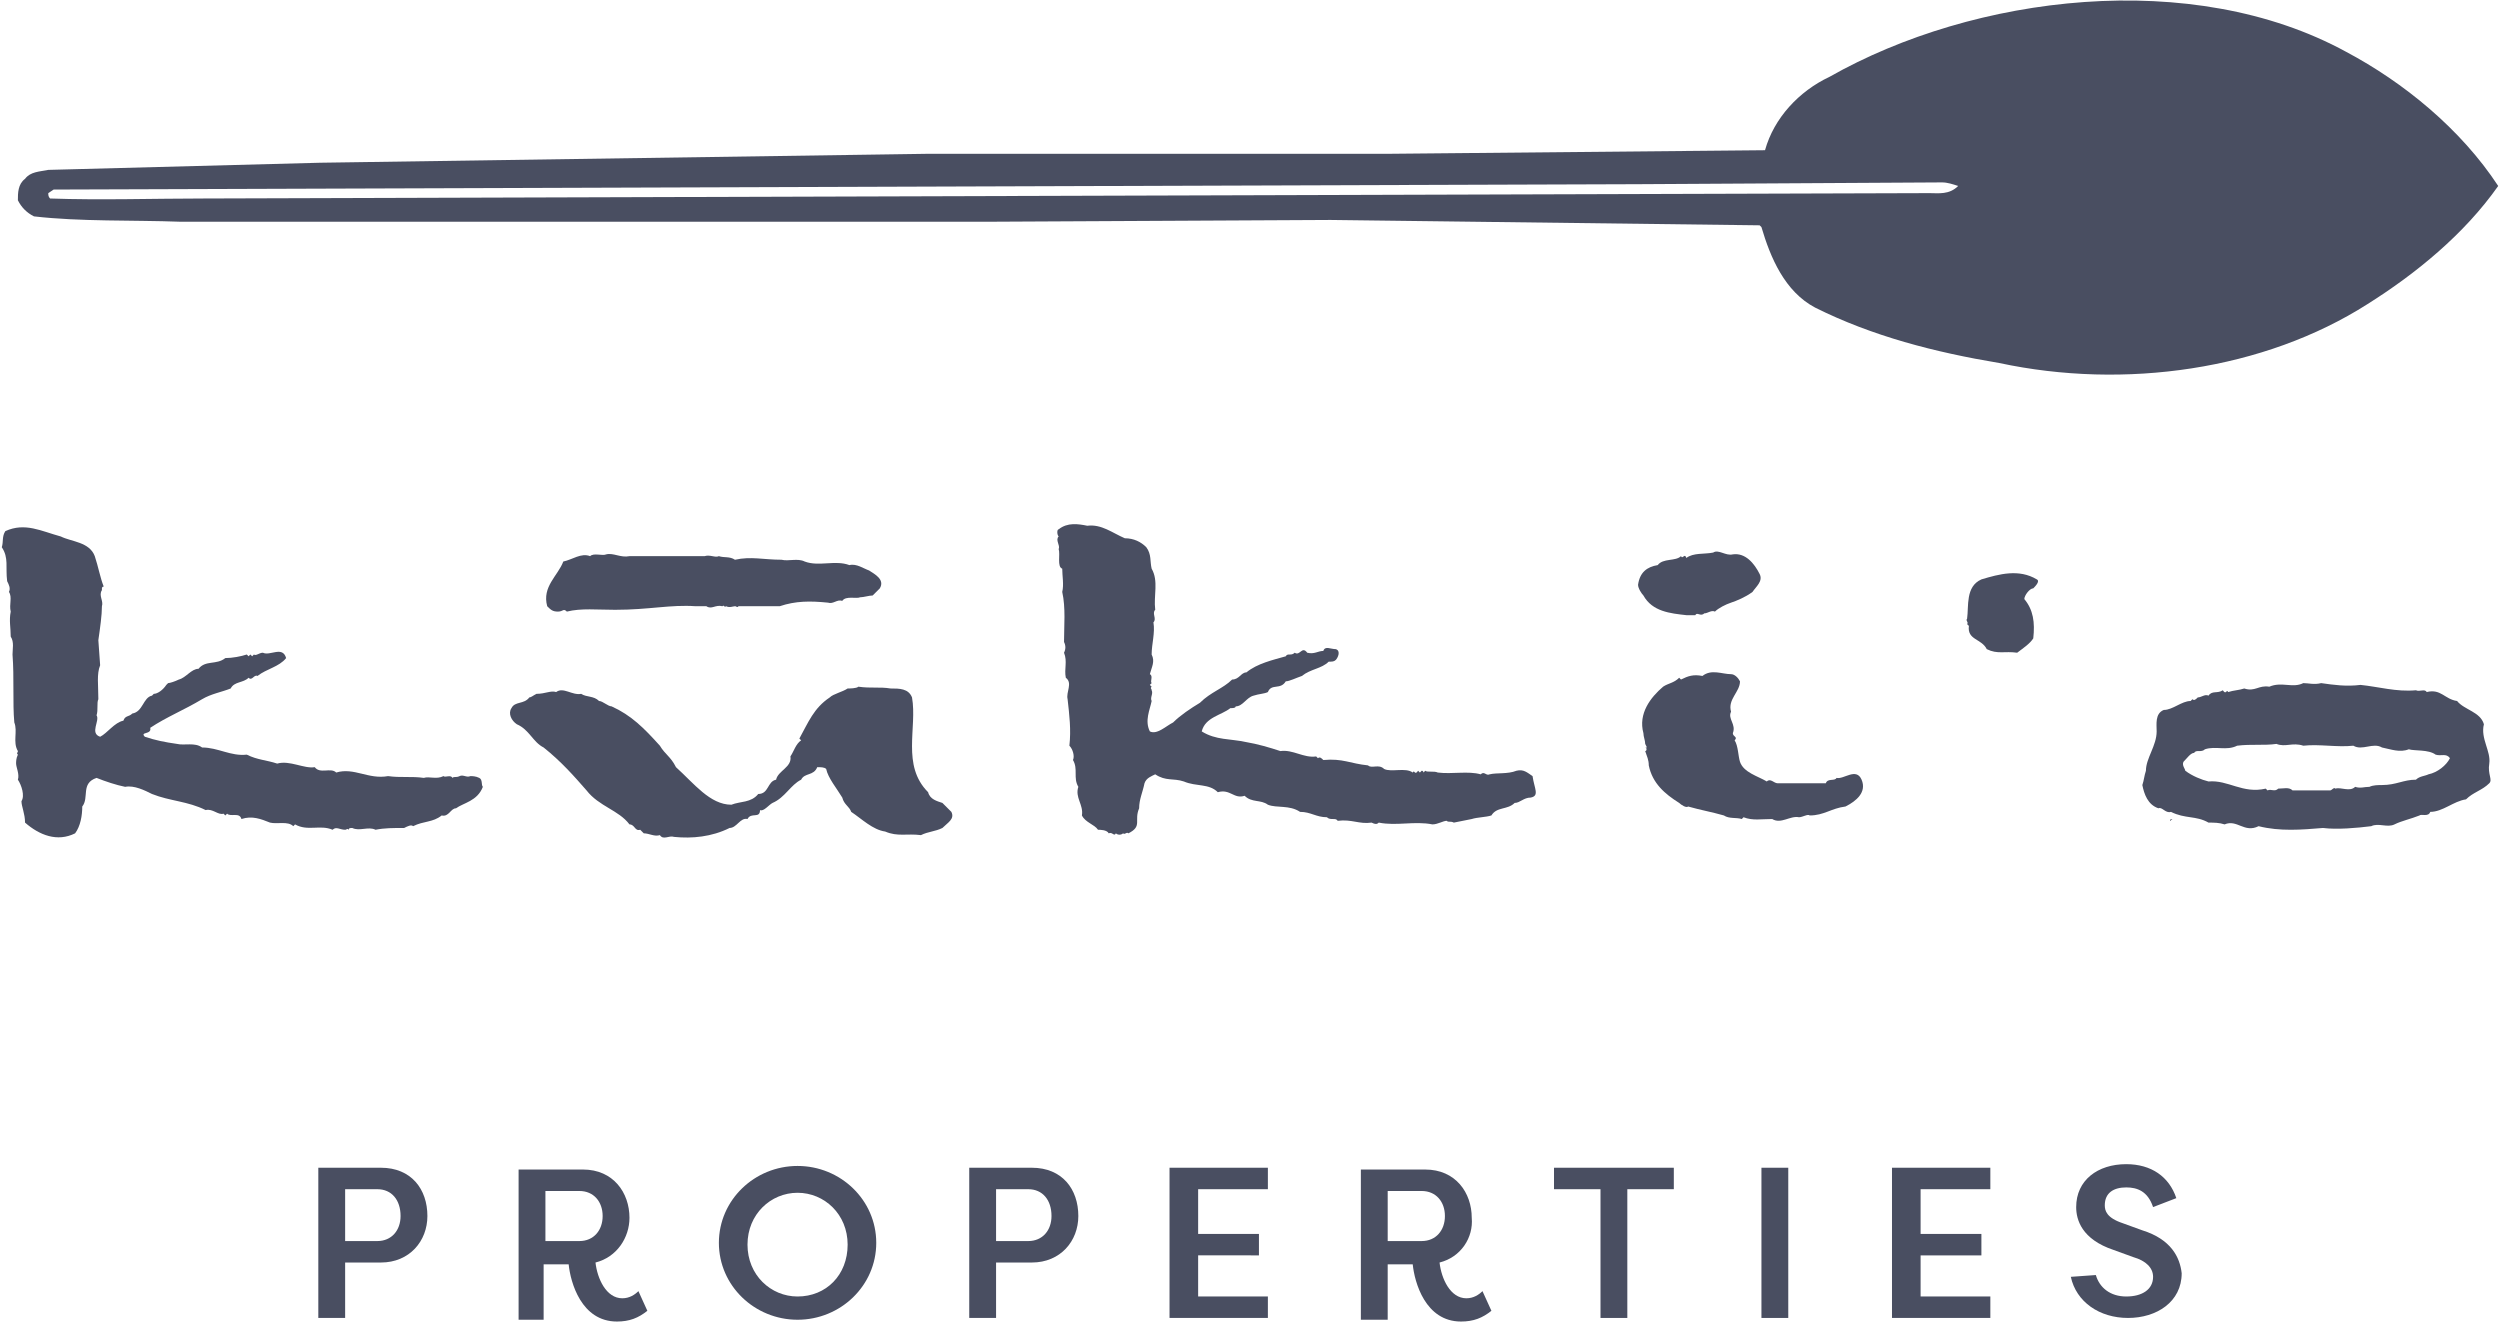
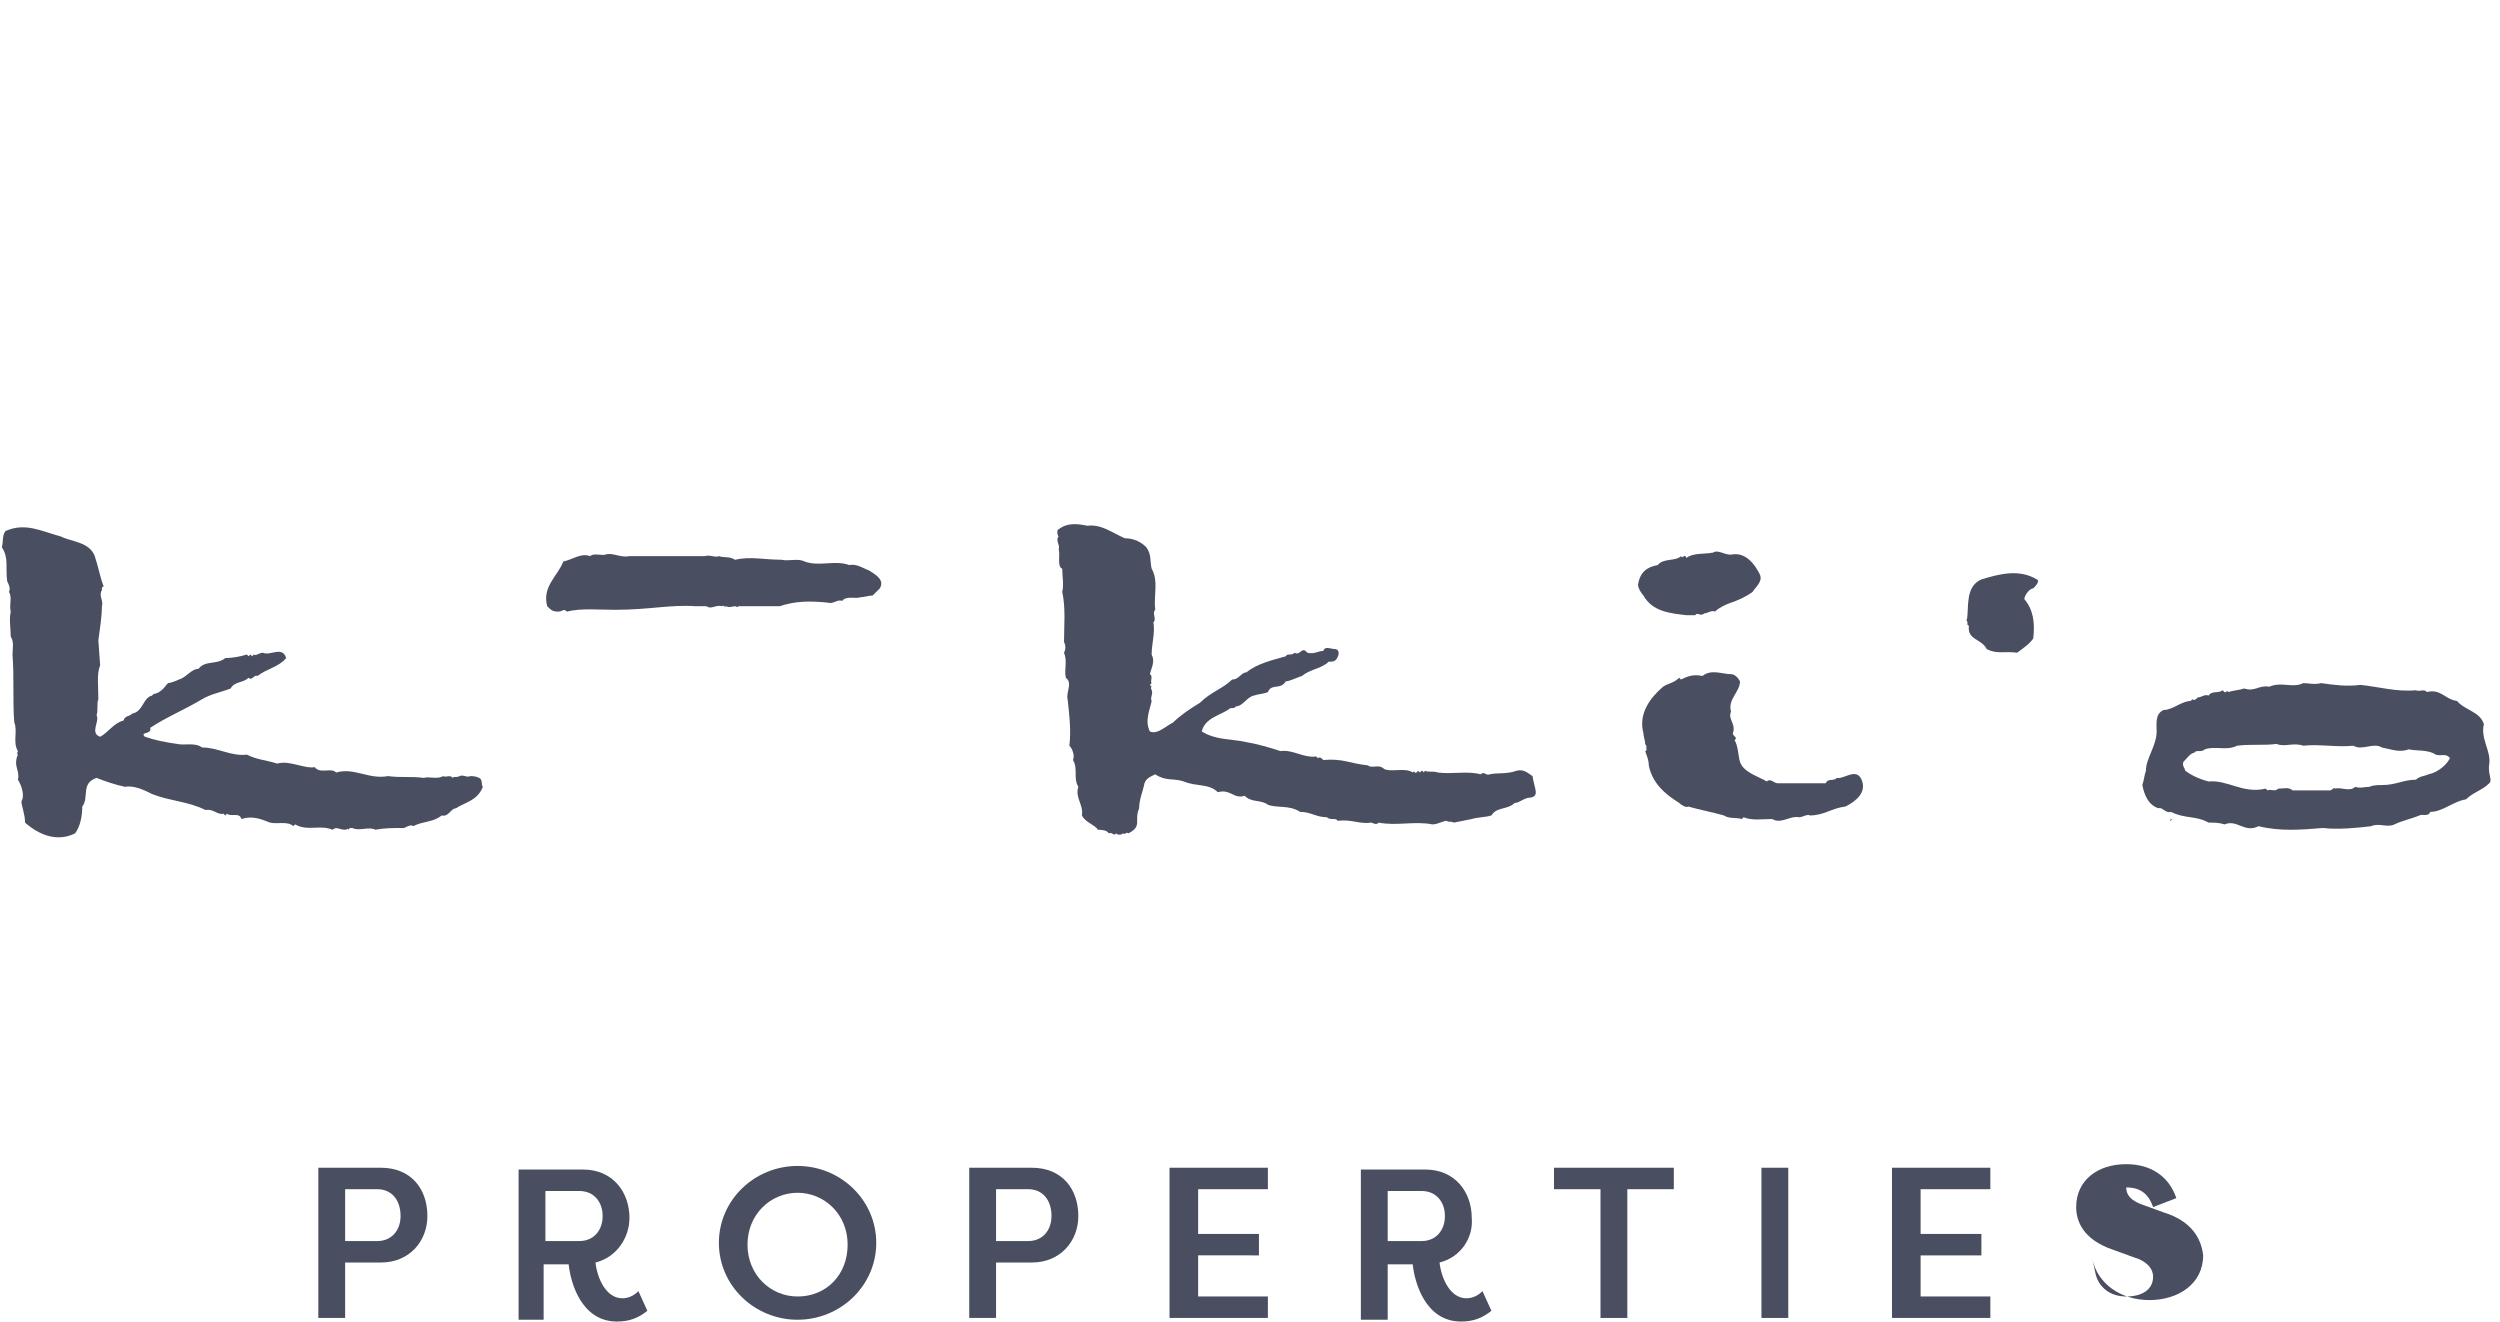
<svg xmlns="http://www.w3.org/2000/svg" version="1.1" id="Layer_1" x="0px" y="0px" viewBox="0 0 139.8 73.9" style="enable-background:new 0 0 139.8 73.9;" xml:space="preserve">
  <style type="text/css">
	.st0{fill:#494E61;}
	.st1{fill-rule:evenodd;clip-rule:evenodd;fill:#494E61;}
</style>
  <g>
-     <path class="st0" d="M131.2,2.9c-8.6-4.7-20.8-3.2-28.9,1.4c-1.7,0.8-3.1,2.3-3.6,4.1l-21,0.2l-25.8,0L17.9,9.1L2.7,9.5   c-0.5,0.1-1,0.1-1.3,0.5C1,10.3,1,10.8,1,11.2c0.2,0.4,0.5,0.7,0.9,0.9c2.6,0.3,5.5,0.2,8.2,0.3l45.2,0l19.1-0.1l24,0.3l0.1,0.1   c0.5,1.7,1.3,3.6,3,4.5c3.2,1.6,6.7,2.5,10.3,3.1c7,1.5,14.8,0.4,20.6-3.3c2.7-1.7,5.4-3.9,7.3-6.6C137.6,7.2,134.4,4.6,131.2,2.9z    M107.9,10.8l-96.5,0.3c-2.7,0-5.8,0.1-8.6,0c-0.1-0.1-0.1-0.2-0.1-0.3l0.3-0.2l88.6-0.3l17-0.1c0.3,0,0.6,0.1,0.9,0.2   C109,10.9,108.4,10.8,107.9,10.8z" />
    <path class="st0" d="M121.4,45.9c-0.1,0,0-0.1,0-0.1h0.1C121.5,45.8,121.4,45.8,121.4,45.9L121.4,45.9z" />
    <path class="st0" d="M113.2,33.5c0.5,0.6,0.6,1.3,0.5,2.2c-0.2,0.3-0.5,0.5-0.9,0.8c-0.7-0.1-1.1,0.1-1.7-0.2   c-0.3-0.6-1.1-0.5-1-1.3l-0.1-0.1c0.1-0.1-0.1-0.2,0-0.3c0.1-0.7-0.1-1.8,0.8-2.2c1-0.3,2.1-0.6,3.1,0c0.2,0.1-0.1,0.4-0.2,0.5   C113.5,32.9,113.2,33.3,113.2,33.5L113.2,33.5z" />
    <path class="st0" d="M103.2,45.1c-0.8,0.1-1.2,0.5-2,0.5c-0.1-0.1-0.4,0.1-0.6,0.1c-0.5-0.1-1,0.4-1.5,0.1c-0.6,0-1.1,0.1-1.6-0.1   c0,0-0.1,0.1-0.1,0.1c-0.3-0.1-0.7,0-1-0.2v0c-0.7-0.2-1.3-0.3-2-0.5c-0.1,0.1-0.4-0.1-0.5-0.2c-0.8-0.5-1.5-1.1-1.7-2.1   c0-0.3-0.1-0.5-0.2-0.8c0.1,0,0.1-0.2,0-0.2c0,0,0.1,0,0.1,0L92,41.6H92c0-0.2-0.1-0.4-0.1-0.6c-0.3-1.1,0.4-2,1.1-2.6   c0.3-0.2,0.6-0.2,0.9-0.5l0.1,0.1c0.4-0.2,0.7-0.3,1.2-0.2c0.5-0.4,1.1-0.1,1.6-0.1c0.2,0,0.4,0.2,0.5,0.4c0,0.6-0.7,1-0.5,1.7   c-0.2,0.4,0.3,0.7,0.1,1.2c0,0.2,0.3,0.2,0.1,0.4c0.2,0.3,0.2,0.9,0.3,1.2c0.2,0.6,1,0.8,1.5,1.1c0.2-0.2,0.4,0.1,0.6,0.1l2.7,0   c0.1-0.3,0.5-0.1,0.6-0.3c0.4,0.1,1.1-0.6,1.4,0.1C104.4,44.3,103.8,44.8,103.2,45.1L103.2,45.1z" />
    <path class="st0" d="M98,33.1L98,33.1c-0.4,0.3-0.9,0.5-1.2,0.6c-0.3,0.1-0.7,0.3-0.9,0.5c-0.2-0.1-0.4,0.1-0.6,0.1   c-0.2,0.2-0.4-0.1-0.5,0.1h-0.5v0c-0.9-0.1-1.9-0.2-2.4-1.1c-0.1-0.1-0.3-0.4-0.3-0.6c0.1-0.7,0.5-1,1.1-1.1c0.3-0.4,1-0.2,1.3-0.5   c0.1,0.2,0.2-0.2,0.3,0.1c0.4-0.3,1-0.2,1.5-0.3c0.3-0.2,0.7,0.2,1.1,0.1c0.7-0.1,1.2,0.5,1.5,1.1C98.6,32.5,98.2,32.8,98,33.1   L98,33.1z" />
    <path class="st0" d="M85.6,44.6c-0.4,0-0.6,0.3-0.9,0.3c-0.4,0.4-1,0.2-1.3,0.7c-0.3,0.1-0.8,0.1-1.1,0.2l-1,0.2   c-0.2-0.1-0.3,0-0.4-0.1c-0.2,0-0.5,0.2-0.8,0.2c-1-0.2-2,0.1-3-0.1c-0.1,0.1-0.2,0.1-0.4,0c-0.7,0.1-1.1-0.2-1.9-0.1   c-0.1-0.2-0.4,0-0.6-0.2c-0.6,0-0.9-0.3-1.5-0.3c-0.6-0.4-1.3-0.2-1.8-0.4c-0.4-0.3-0.9-0.1-1.3-0.5c-0.6,0.2-0.8-0.4-1.5-0.2   c-0.5-0.5-1.2-0.3-1.9-0.6c-0.6-0.2-1,0-1.6-0.4c-0.2,0.1-0.5,0.2-0.6,0.5c-0.1,0.5-0.3,0.9-0.3,1.4c-0.3,0.7,0.2,1-0.6,1.4   c-0.1-0.1-0.2,0.1-0.3,0c-0.1,0.1-0.3,0.1-0.4,0c-0.1,0.2-0.2-0.1-0.4,0c-0.1-0.2-0.5-0.2-0.6-0.2c-0.2-0.3-0.7-0.4-0.9-0.8   c0.1-0.6-0.4-1-0.2-1.6c-0.3-0.5,0-1-0.3-1.5c0.1-0.2,0-0.6-0.2-0.8c0.1-0.9,0-1.7-0.1-2.6c-0.1-0.4,0.3-0.9-0.1-1.2   c-0.1-0.5,0.1-0.9-0.1-1.4c0.1-0.2,0.1-0.4,0-0.6c0-0.9,0.1-1.9-0.1-2.8c0.1-0.4,0-0.9,0-1.3c-0.3-0.1-0.1-0.8-0.2-1.1   c0.1-0.2-0.2-0.5,0-0.7c-0.1-0.1-0.1-0.4,0-0.4c0.5-0.4,1.1-0.3,1.6-0.2c0.8-0.1,1.4,0.4,2.1,0.7c0.5,0,0.9,0.2,1.2,0.5   c0.3,0.4,0.2,0.8,0.3,1.2c0.4,0.7,0.1,1.5,0.2,2.3c-0.2,0.2,0.1,0.5-0.1,0.7c0.1,0.6-0.1,1.2-0.1,1.8c0.2,0.4,0,0.7-0.1,1.1   c0.2,0.1,0,0.4,0.1,0.5c0,0-0.1,0.1-0.1,0.1l0.1,0.1c-0.1,0.1,0,0.1,0,0.2h0c0.1,0.2-0.1,0.4,0,0.6c-0.1,0.5-0.4,1.1-0.1,1.7   c0.4,0.2,0.9-0.3,1.3-0.5c0.4-0.4,1-0.8,1.5-1.1c0.6-0.6,1.3-0.8,1.8-1.3c0.4,0,0.5-0.4,0.8-0.4c0.6-0.5,1.5-0.7,2.2-0.9   c0.1-0.2,0.3,0,0.5-0.2c0.3,0.2,0.4-0.4,0.7,0c0.4,0.1,0.6-0.1,0.9-0.1c0.1-0.3,0.4-0.1,0.7-0.1c0.3,0.1,0.1,0.5,0,0.6   c-0.1,0.1-0.2,0.1-0.4,0.1c-0.4,0.4-1,0.4-1.5,0.8c-0.3,0.1-0.7,0.3-0.9,0.3c-0.3,0.5-0.8,0.1-1,0.6c-0.2,0.1-0.5,0.1-0.8,0.2   c-0.4,0.1-0.6,0.6-1,0.6c0,0.1-0.2,0.1-0.3,0.1c-0.5,0.4-1.4,0.5-1.6,1.3c0.8,0.5,1.6,0.4,2.5,0.6c0.6,0.1,1.3,0.3,1.9,0.5   c0.7-0.1,1.3,0.4,2,0.3l0.1,0.1c0.1-0.1,0.2,0,0.3,0.1c1.1-0.1,1.5,0.2,2.5,0.3c0.2,0.2,0.6-0.1,0.9,0.2c0.4,0.2,1.2-0.1,1.6,0.2   c0.1-0.2,0.1,0.2,0.3-0.1c0,0,0.1,0.1,0.1,0.1l0.1-0.1c0.1,0,0.1,0.1,0.1,0.1l0.1-0.1c0.1,0.1,0.5,0,0.7,0.1   c0.8,0.1,1.7-0.1,2.4,0.1c0.2-0.2,0.3,0.1,0.5,0c0.4-0.1,1,0,1.5-0.2c0.4-0.1,0.6,0.1,0.9,0.3C85.8,44.1,86.1,44.5,85.6,44.6   L85.6,44.6z" />
-     <path class="st0" d="M52.7,46.3c-0.4,0.2-0.8,0.2-1.2,0.4c-0.8-0.1-1.3,0.1-2-0.2c-0.7-0.1-1.3-0.7-1.9-1.1   c-0.1-0.3-0.4-0.4-0.5-0.8c-0.3-0.5-0.8-1.1-0.9-1.6c-0.1-0.1-0.3-0.1-0.5-0.1c-0.2,0.5-0.7,0.3-0.9,0.7c-0.6,0.3-0.9,1-1.6,1.3   c-0.2,0.1-0.5,0.5-0.7,0.4c0,0.5-0.5,0.1-0.7,0.5c-0.4-0.1-0.6,0.5-1,0.5c-1,0.5-2.1,0.6-3.1,0.5c-0.3-0.1-0.6,0.2-0.8-0.1   c-0.3,0.1-0.6-0.1-0.9-0.1l-0.2-0.2c-0.3,0.1-0.3-0.3-0.6-0.3c-0.6-0.8-1.7-1-2.4-1.9c-0.7-0.8-1.4-1.6-2.4-2.4   c-0.6-0.3-0.8-1-1.5-1.3c-0.3-0.2-0.5-0.6-0.3-0.9c0.2-0.4,0.7-0.2,1-0.6c0.1,0,0.2-0.1,0.4-0.2c0.5,0,0.8-0.2,1.1-0.1   c0.4-0.3,0.9,0.2,1.4,0.1c0.3,0.2,0.7,0.1,1,0.4c0.2,0,0.5,0.3,0.7,0.3c1.1,0.5,1.8,1.2,2.7,2.2c0.3,0.5,0.6,0.6,0.9,1.2   c1,0.9,1.9,2.1,3.1,2.1c0.5-0.2,1.1-0.1,1.5-0.6c0.6,0,0.5-0.7,1-0.8c0.1-0.5,0.9-0.7,0.8-1.3c0.2-0.3,0.3-0.7,0.6-0.9l-0.1-0.1   c0.5-0.9,0.8-1.7,1.7-2.3c0.2-0.2,0.7-0.3,1-0.5c0.1,0,0.5,0,0.6-0.1c0.7,0.1,1.2,0,1.8,0.1v0c0.5,0,1,0,1.2,0.5   c0.3,1.7-0.6,3.8,0.9,5.3c0.1,0.4,0.5,0.5,0.8,0.6c0.2,0.2,0.3,0.3,0.5,0.5C53.4,45.8,53,46,52.7,46.3L52.7,46.3z" />
    <path class="st0" d="M48.8,33.3c-0.2,0-0.5,0.1-0.7,0.1c-0.2,0.1-0.8-0.1-1,0.2c-0.3-0.1-0.5,0.2-0.8,0.1c-1-0.1-1.8-0.1-2.7,0.2   l-2.3,0c-0.1,0.1-0.1,0-0.2,0c-0.1,0-0.3,0.1-0.5,0c-0.1,0.1-0.1-0.1-0.2,0c-0.4-0.1-0.6,0.2-0.9,0c-0.2,0-0.4,0-0.6,0   c-1.4-0.1-2.6,0.2-4.5,0.2c-1,0-1.9-0.1-2.7,0.1c-0.2-0.2-0.2,0-0.5,0c-0.3,0-0.4-0.1-0.6-0.3c-0.3-1.1,0.6-1.7,0.9-2.5   c0.5-0.1,1-0.5,1.5-0.3c0.2-0.2,0.7,0,0.9-0.1c0.4-0.1,0.8,0.2,1.3,0.1c1.2,0,3,0,4.2,0c0.3-0.1,0.6,0.1,0.8,0   c0.3,0.1,0.6,0,0.9,0.2c0.9-0.2,1.6,0,2.6,0c0.4,0.1,0.9-0.1,1.3,0.1c0.8,0.3,1.7-0.1,2.5,0.2c0.4-0.1,0.8,0.2,1.1,0.3   c0.3,0.2,0.9,0.5,0.6,1L48.8,33.3L48.8,33.3z" />
    <path class="st0" d="M25.5,45.2c-0.3,0-0.4,0.5-0.8,0.4c-0.5,0.4-1,0.3-1.6,0.6c-0.1-0.1-0.3,0-0.5,0.1c-0.6,0-1.1,0-1.6,0.1   c-0.4-0.2-0.9,0.1-1.3-0.1c-0.1,0-0.2,0-0.2,0.1c-0.1-0.1-0.1,0-0.2,0c-0.3,0-0.5-0.2-0.7,0c-0.7-0.3-1.4,0.1-2.1-0.3l-0.1,0.1   c-0.3-0.3-0.9-0.1-1.3-0.2c-0.5-0.2-1-0.4-1.6-0.2c-0.1-0.4-0.6-0.1-0.8-0.3l-0.1,0.1l-0.1-0.1c-0.3,0.1-0.6-0.3-1-0.2   c-1-0.5-2-0.5-3-0.9C8.1,44.2,7.5,43.9,7,44c-0.5-0.1-1.1-0.3-1.6-0.5c-0.9,0.3-0.4,1.1-0.8,1.6c0,0.5-0.1,1.1-0.4,1.5   c-1,0.5-2,0.1-2.8-0.6c0-0.5-0.2-0.9-0.2-1.2c0.2-0.3,0-0.9-0.2-1.2c0.1-0.3-0.1-0.7-0.1-0.9c0-0.1,0-0.3,0.1-0.5   c-0.1-0.1,0-0.1,0-0.2c-0.3-0.5,0-1.1-0.2-1.6c-0.1-1.1,0-2.5-0.1-3.8c0-0.3,0.1-0.7-0.1-1c0-0.5-0.1-0.9,0-1.4   c-0.1-0.4,0.1-0.8-0.1-1.1c0.1-0.2,0-0.4-0.1-0.6c-0.1-0.8,0.1-1.3-0.3-1.9c0.1-0.3,0-0.6,0.2-0.9c1.1-0.5,2,0,3.1,0.3   C4,30.3,5,30.3,5.3,31.1c0.2,0.6,0.3,1.2,0.5,1.7c0,0-0.1,0-0.1,0.1L5.7,33c-0.2,0.3,0.1,0.6,0,0.9c0,0.5-0.1,1.2-0.2,1.9l0.1,1.4   c-0.2,0.5-0.1,1.1-0.1,1.9c-0.1,0.2,0,0.6-0.1,0.9c0.2,0.3-0.4,1,0.2,1.2C6,41,6.4,40.4,6.9,40.3C7,40,7.2,40.1,7.4,39.9   C8,39.8,8,39,8.5,38.9l0.1-0.1c0.2,0,0.5-0.2,0.7-0.5l0.1-0.1c0.1,0,0.4-0.1,0.6-0.2c0.4-0.1,0.7-0.6,1.1-0.6   c0.4-0.5,1-0.2,1.5-0.6c0.4,0,0.9-0.1,1.2-0.2c0,0,0.1,0.1,0.1,0.1l0.1-0.1c0,0,0.1,0.1,0.1,0.1l0.1-0.1c0.1,0.1,0.3-0.1,0.5-0.1   c0.4,0.2,1.1-0.4,1.3,0.3c-0.4,0.5-1.1,0.6-1.6,1c-0.2-0.1-0.3,0.3-0.5,0.1c-0.3,0.3-0.8,0.2-1,0.6c-0.5,0.2-1.1,0.3-1.6,0.6   c-1,0.6-2,1-2.9,1.6c0.1,0.4-0.6,0.2-0.3,0.5c0.6,0.2,1.1,0.3,1.8,0.4c0.4,0.1,1-0.1,1.4,0.2c0.9,0,1.6,0.5,2.5,0.4   c0.6,0.3,1.1,0.3,1.7,0.5c0.7-0.2,1.5,0.3,2.1,0.2c0.3,0.4,0.9,0,1.2,0.3c1-0.3,1.8,0.4,2.9,0.2c0.7,0.1,1.3,0,2,0.1   c0.3-0.1,0.7,0.1,1.1-0.1c0.1,0.1,0.4-0.1,0.5,0.1c0.1-0.1,0.2,0,0.4-0.1c0.2-0.1,0.4,0.1,0.6,0c0.1,0,0.3,0,0.5,0.1   c0.2,0.1,0.1,0.4,0.2,0.5C26.7,44.8,25.9,44.9,25.5,45.2L25.5,45.2z" />
    <path class="st1" d="M139.2,42.7c0.1-0.7-0.5-1.4-0.3-2.2c-0.2-0.7-1.1-0.8-1.5-1.3c-0.7-0.1-0.9-0.7-1.7-0.5   c-0.1-0.2-0.4,0-0.6-0.1c-1.1,0.1-2.1-0.2-3.1-0.3c-0.8,0.1-1.5,0-2.2-0.1c-0.4,0.1-0.7,0-1,0c-0.6,0.3-1.2-0.1-1.9,0.2   c-0.6-0.1-0.8,0.3-1.4,0.1c-0.3,0.1-0.6,0.1-0.9,0.2c-0.1-0.2-0.1,0.2-0.3-0.1c-0.3,0.2-0.6,0-0.8,0.3c-0.2-0.1-0.4,0.1-0.6,0.1   c-0.1,0.1-0.2,0.2-0.3,0.1l-0.1,0.1c-0.5,0-1,0.5-1.5,0.5c-0.5,0.2-0.4,0.8-0.4,1.2c0,0.8-0.6,1.5-0.6,2.2   c-0.1,0.3-0.1,0.5-0.2,0.8c0.1,0.5,0.3,1.1,0.9,1.3c0.2-0.1,0.4,0.3,0.7,0.2c0.8,0.4,1.4,0.2,2.1,0.6c0.3,0,0.6,0,0.9,0.1   c0.7-0.3,1.1,0.5,1.9,0.1c1.2,0.3,2.4,0.2,3.6,0.1c0.8,0.1,1.9,0,2.7-0.1c0.4-0.2,0.9,0.1,1.3-0.1s0.9-0.3,1.4-0.5   c0.1-0.1,0.5,0.1,0.6-0.2c0.7,0,1.3-0.6,2-0.7c0.4-0.4,0.9-0.5,1.3-0.9C139.4,43.6,139.1,43.3,139.2,42.7z M135.8,43.3   c-0.2,0.1-0.5,0.1-0.7,0.3c-0.7,0-1.1,0.3-1.9,0.3c-0.2,0-0.5,0-0.7,0.1c-0.3,0-0.5,0.1-0.8,0c-0.3,0.3-0.8,0-1.1,0.1   c-0.1-0.1-0.2,0.1-0.3,0.1h-2.1c-0.2-0.2-0.5-0.1-0.8-0.1c-0.2,0.2-0.4,0-0.6,0.1l-0.1-0.1c-1.3,0.3-2.1-0.5-3.2-0.4   c-0.4-0.1-0.9-0.3-1.3-0.6c0-0.1-0.2-0.3-0.1-0.5c0.2-0.2,0.4-0.5,0.6-0.5c0.1-0.2,0.4,0,0.6-0.2c0.6-0.2,1.2,0.1,1.8-0.2   c0.8-0.1,1.5,0,2.2-0.1c0.5,0.2,0.9-0.1,1.5,0.1c0.9-0.1,1.9,0.1,2.8,0c0.5,0.3,1.1-0.2,1.6,0.1c0.5,0.1,1,0.3,1.5,0.1   c0.3,0.1,1.1,0,1.5,0.3c0.3,0.1,0.6-0.1,0.8,0.2C136.8,42.8,136.3,43.2,135.8,43.3z" />
    <g>
      <path class="st0" d="M17.8,73.7v-8.4h3.5c1.7,0,2.6,1.2,2.6,2.7c0,1.4-1,2.6-2.6,2.6h-2v3.1L17.8,73.7L17.8,73.7z M21.1,69.4    c0.8,0,1.3-0.6,1.3-1.4c0-0.9-0.5-1.5-1.3-1.5h-1.8v2.9H21.1z" />
      <path class="st0" d="M33.3,70.6c0.1,0.9,0.6,2,1.5,2c0.4,0,0.7-0.2,0.9-0.4l0.5,1.1c-0.5,0.4-1,0.6-1.7,0.6c-2,0-2.6-2.2-2.7-3.2    h-1.4v3.1H29v-8.4h3.6c1.7,0,2.6,1.3,2.6,2.7C35.2,69.2,34.5,70.3,33.3,70.6z M32.4,69.4c0.8,0,1.3-0.6,1.3-1.4s-0.5-1.4-1.3-1.4    h-1.9v2.8H32.4z" />
      <path class="st0" d="M44.6,65.2c2.4,0,4.4,1.9,4.4,4.3s-2,4.3-4.4,4.3s-4.4-1.9-4.4-4.3S42.2,65.2,44.6,65.2z M44.6,72.5    c1.6,0,2.8-1.2,2.8-2.9s-1.3-2.9-2.8-2.9s-2.8,1.2-2.8,2.9S43.1,72.5,44.6,72.5z" />
      <path class="st0" d="M54.2,73.7v-8.4h3.5c1.7,0,2.6,1.2,2.6,2.7c0,1.4-1,2.6-2.6,2.6h-2v3.1L54.2,73.7L54.2,73.7z M57.5,69.4    c0.8,0,1.3-0.6,1.3-1.4c0-0.9-0.5-1.5-1.3-1.5h-1.8v2.9H57.5z" />
      <path class="st0" d="M65.4,73.7v-8.4h5.5v1.2H67V69h3.4v1.2H67v2.3h3.9v1.2L65.4,73.7L65.4,73.7z" />
      <path class="st0" d="M80.5,70.6c0.1,0.9,0.6,2,1.5,2c0.4,0,0.7-0.2,0.9-0.4l0.5,1.1c-0.5,0.4-1,0.6-1.7,0.6c-2,0-2.6-2.2-2.7-3.2    h-1.4v3.1h-1.5v-8.4h3.6c1.7,0,2.6,1.3,2.6,2.7C82.4,69.2,81.7,70.3,80.5,70.6z M79.5,69.4c0.8,0,1.3-0.6,1.3-1.4    s-0.5-1.4-1.3-1.4h-1.9v2.8H79.5z" />
      <path class="st0" d="M93.6,65.3v1.2H91v7.2h-1.5v-7.2h-2.6v-1.2H93.6z" />
      <path class="st0" d="M100,73.7h-1.5v-8.4h1.5V73.7z" />
      <path class="st0" d="M105.8,73.7v-8.4h5.5v1.2h-3.9V69h3.4v1.2h-3.4v2.3h3.9v1.2L105.8,73.7L105.8,73.7z" />
-       <path class="st0" d="M117.2,71.3c0.2,0.7,0.8,1.2,1.7,1.2c0.9,0,1.5-0.4,1.5-1.1c0-0.5-0.4-0.9-1.1-1.1l-1.1-0.4    c-1.8-0.6-2.1-1.7-2.1-2.4c0-1.5,1.2-2.4,2.8-2.4c1.4,0,2.4,0.7,2.8,1.9l-1.3,0.5c-0.3-0.9-0.9-1.1-1.5-1.1c-0.7,0-1.2,0.3-1.2,1    c0,0.3,0.1,0.7,1,1l1.1,0.4c1.6,0.5,2.1,1.5,2.2,2.4c0,1.6-1.4,2.5-3,2.5c-1.6,0-2.9-0.9-3.2-2.3L117.2,71.3z" />
+       <path class="st0" d="M117.2,71.3c0.2,0.7,0.8,1.2,1.7,1.2c0.9,0,1.5-0.4,1.5-1.1c0-0.5-0.4-0.9-1.1-1.1l-1.1-0.4    c-1.8-0.6-2.1-1.7-2.1-2.4c0-1.5,1.2-2.4,2.8-2.4c1.4,0,2.4,0.7,2.8,1.9l-1.3,0.5c-0.3-0.9-0.9-1.1-1.5-1.1c0,0.3,0.1,0.7,1,1l1.1,0.4c1.6,0.5,2.1,1.5,2.2,2.4c0,1.6-1.4,2.5-3,2.5c-1.6,0-2.9-0.9-3.2-2.3L117.2,71.3z" />
    </g>
  </g>
</svg>